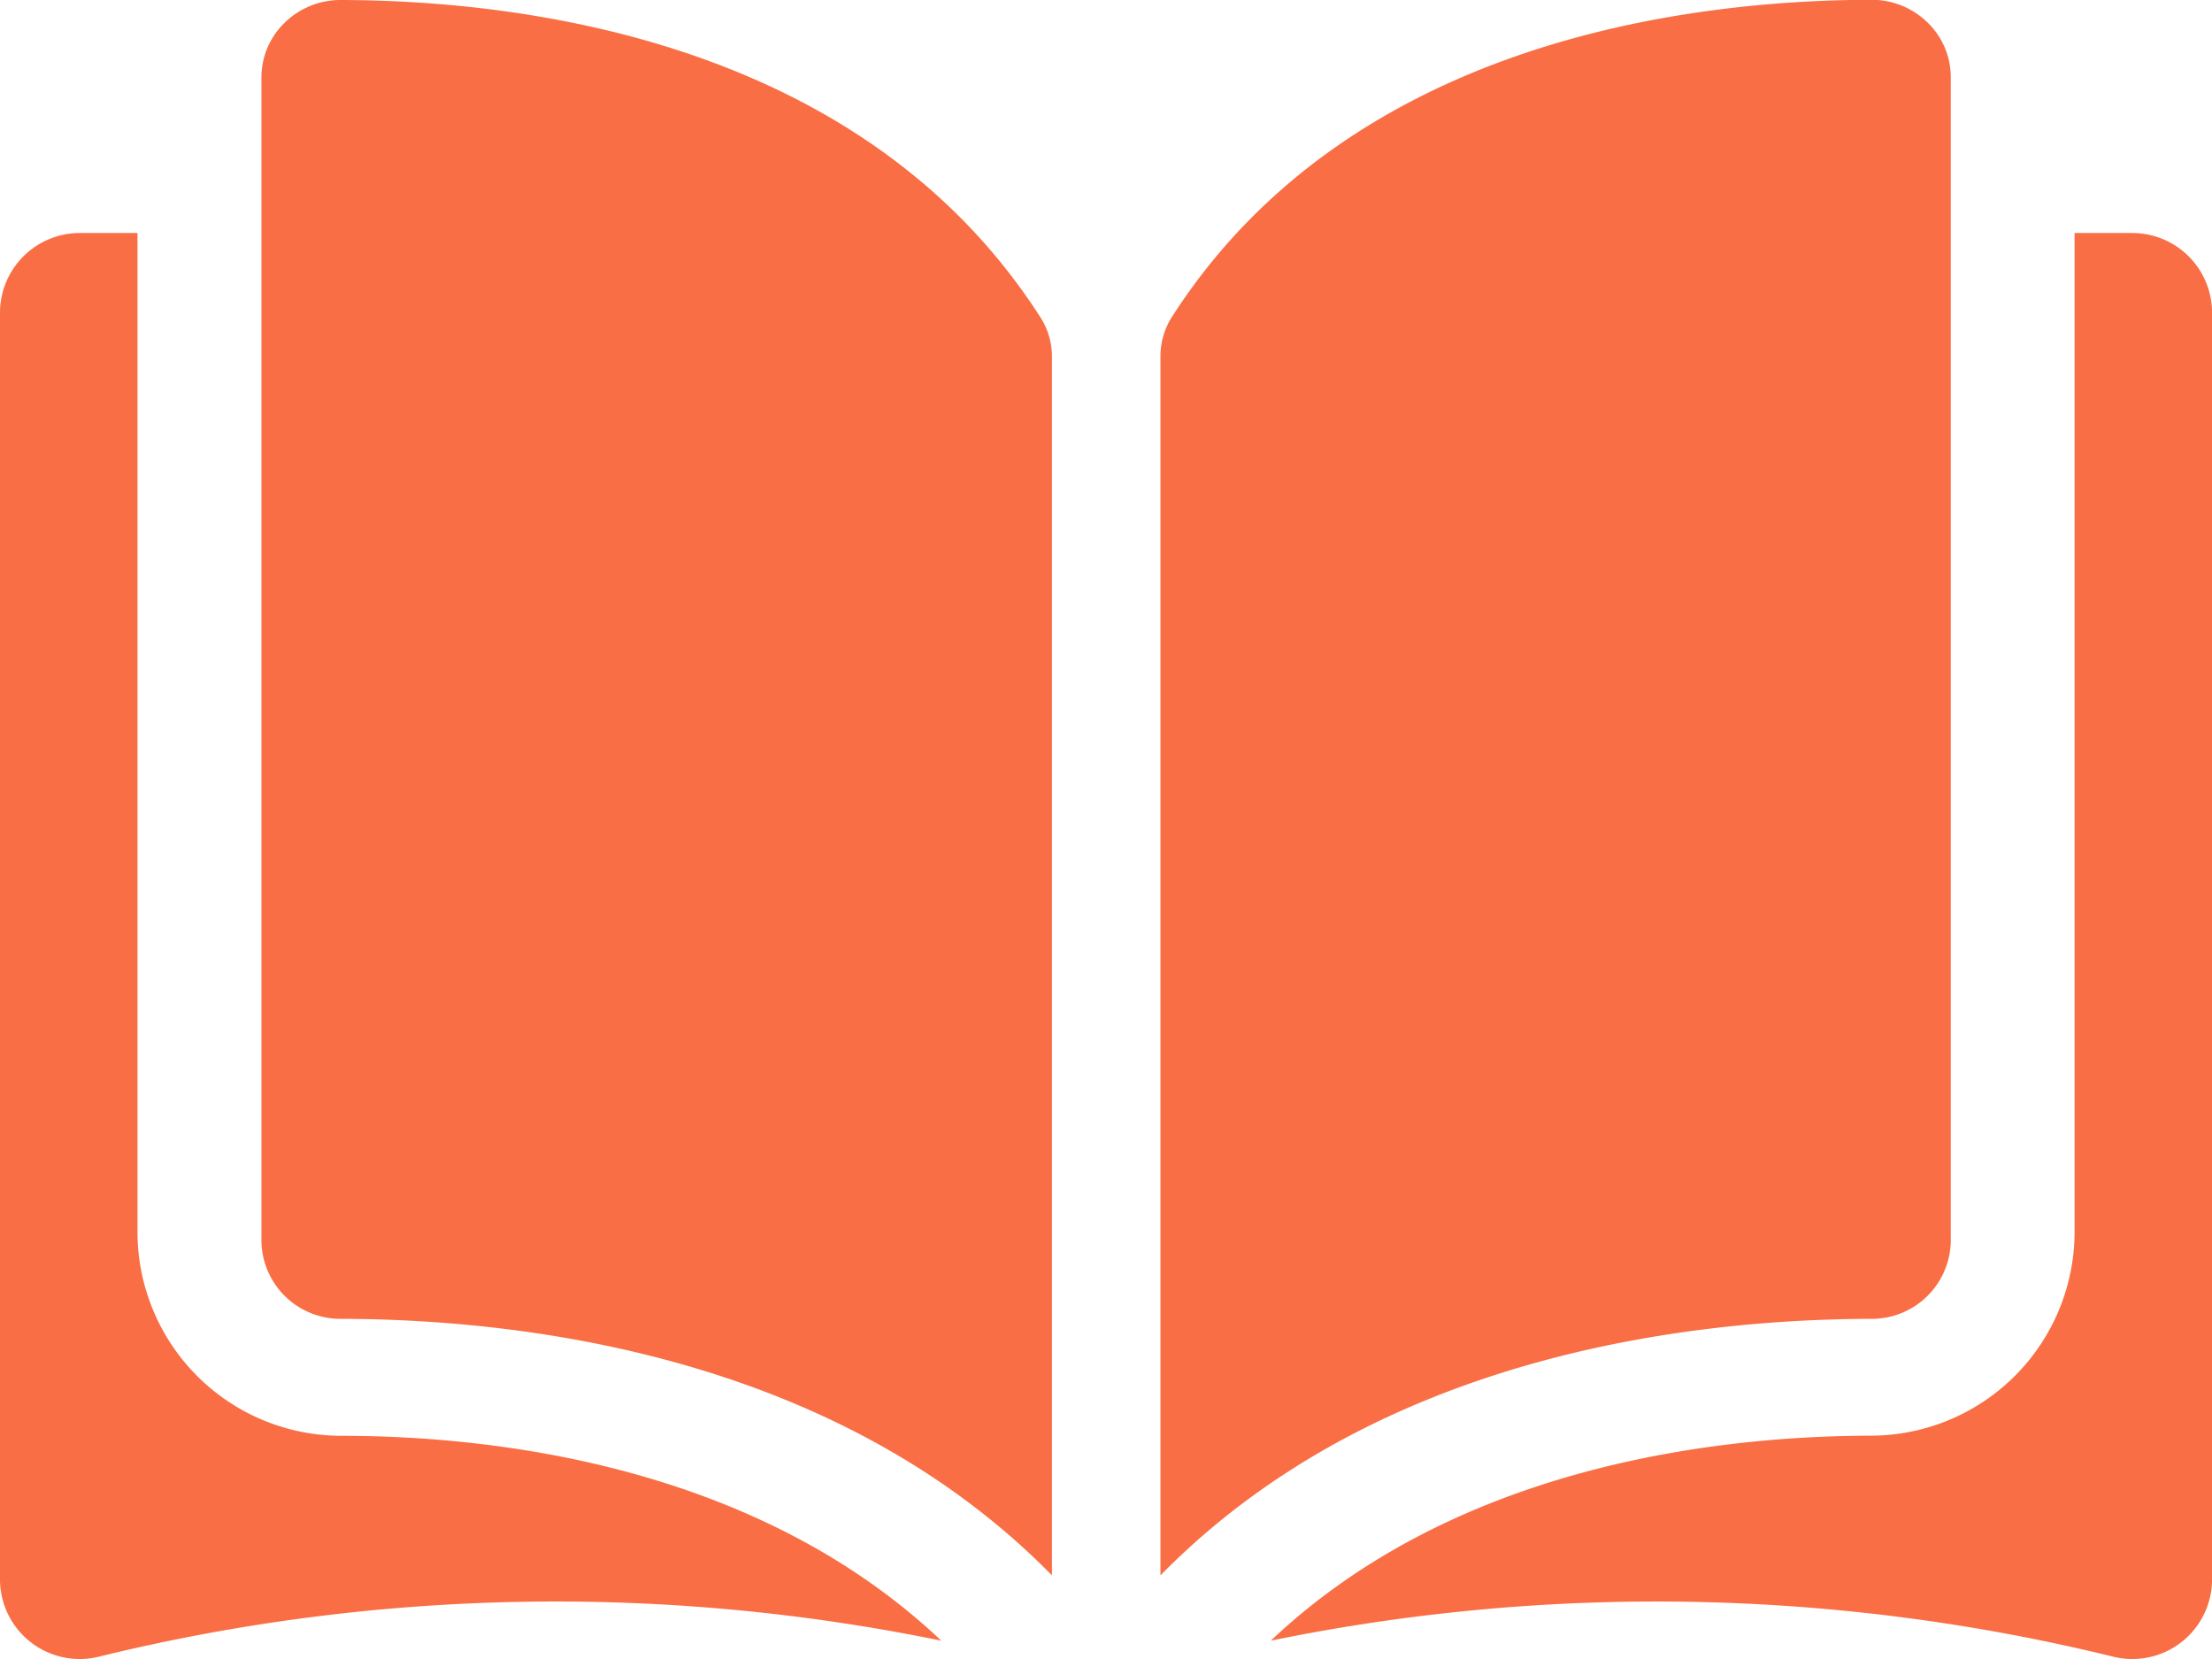
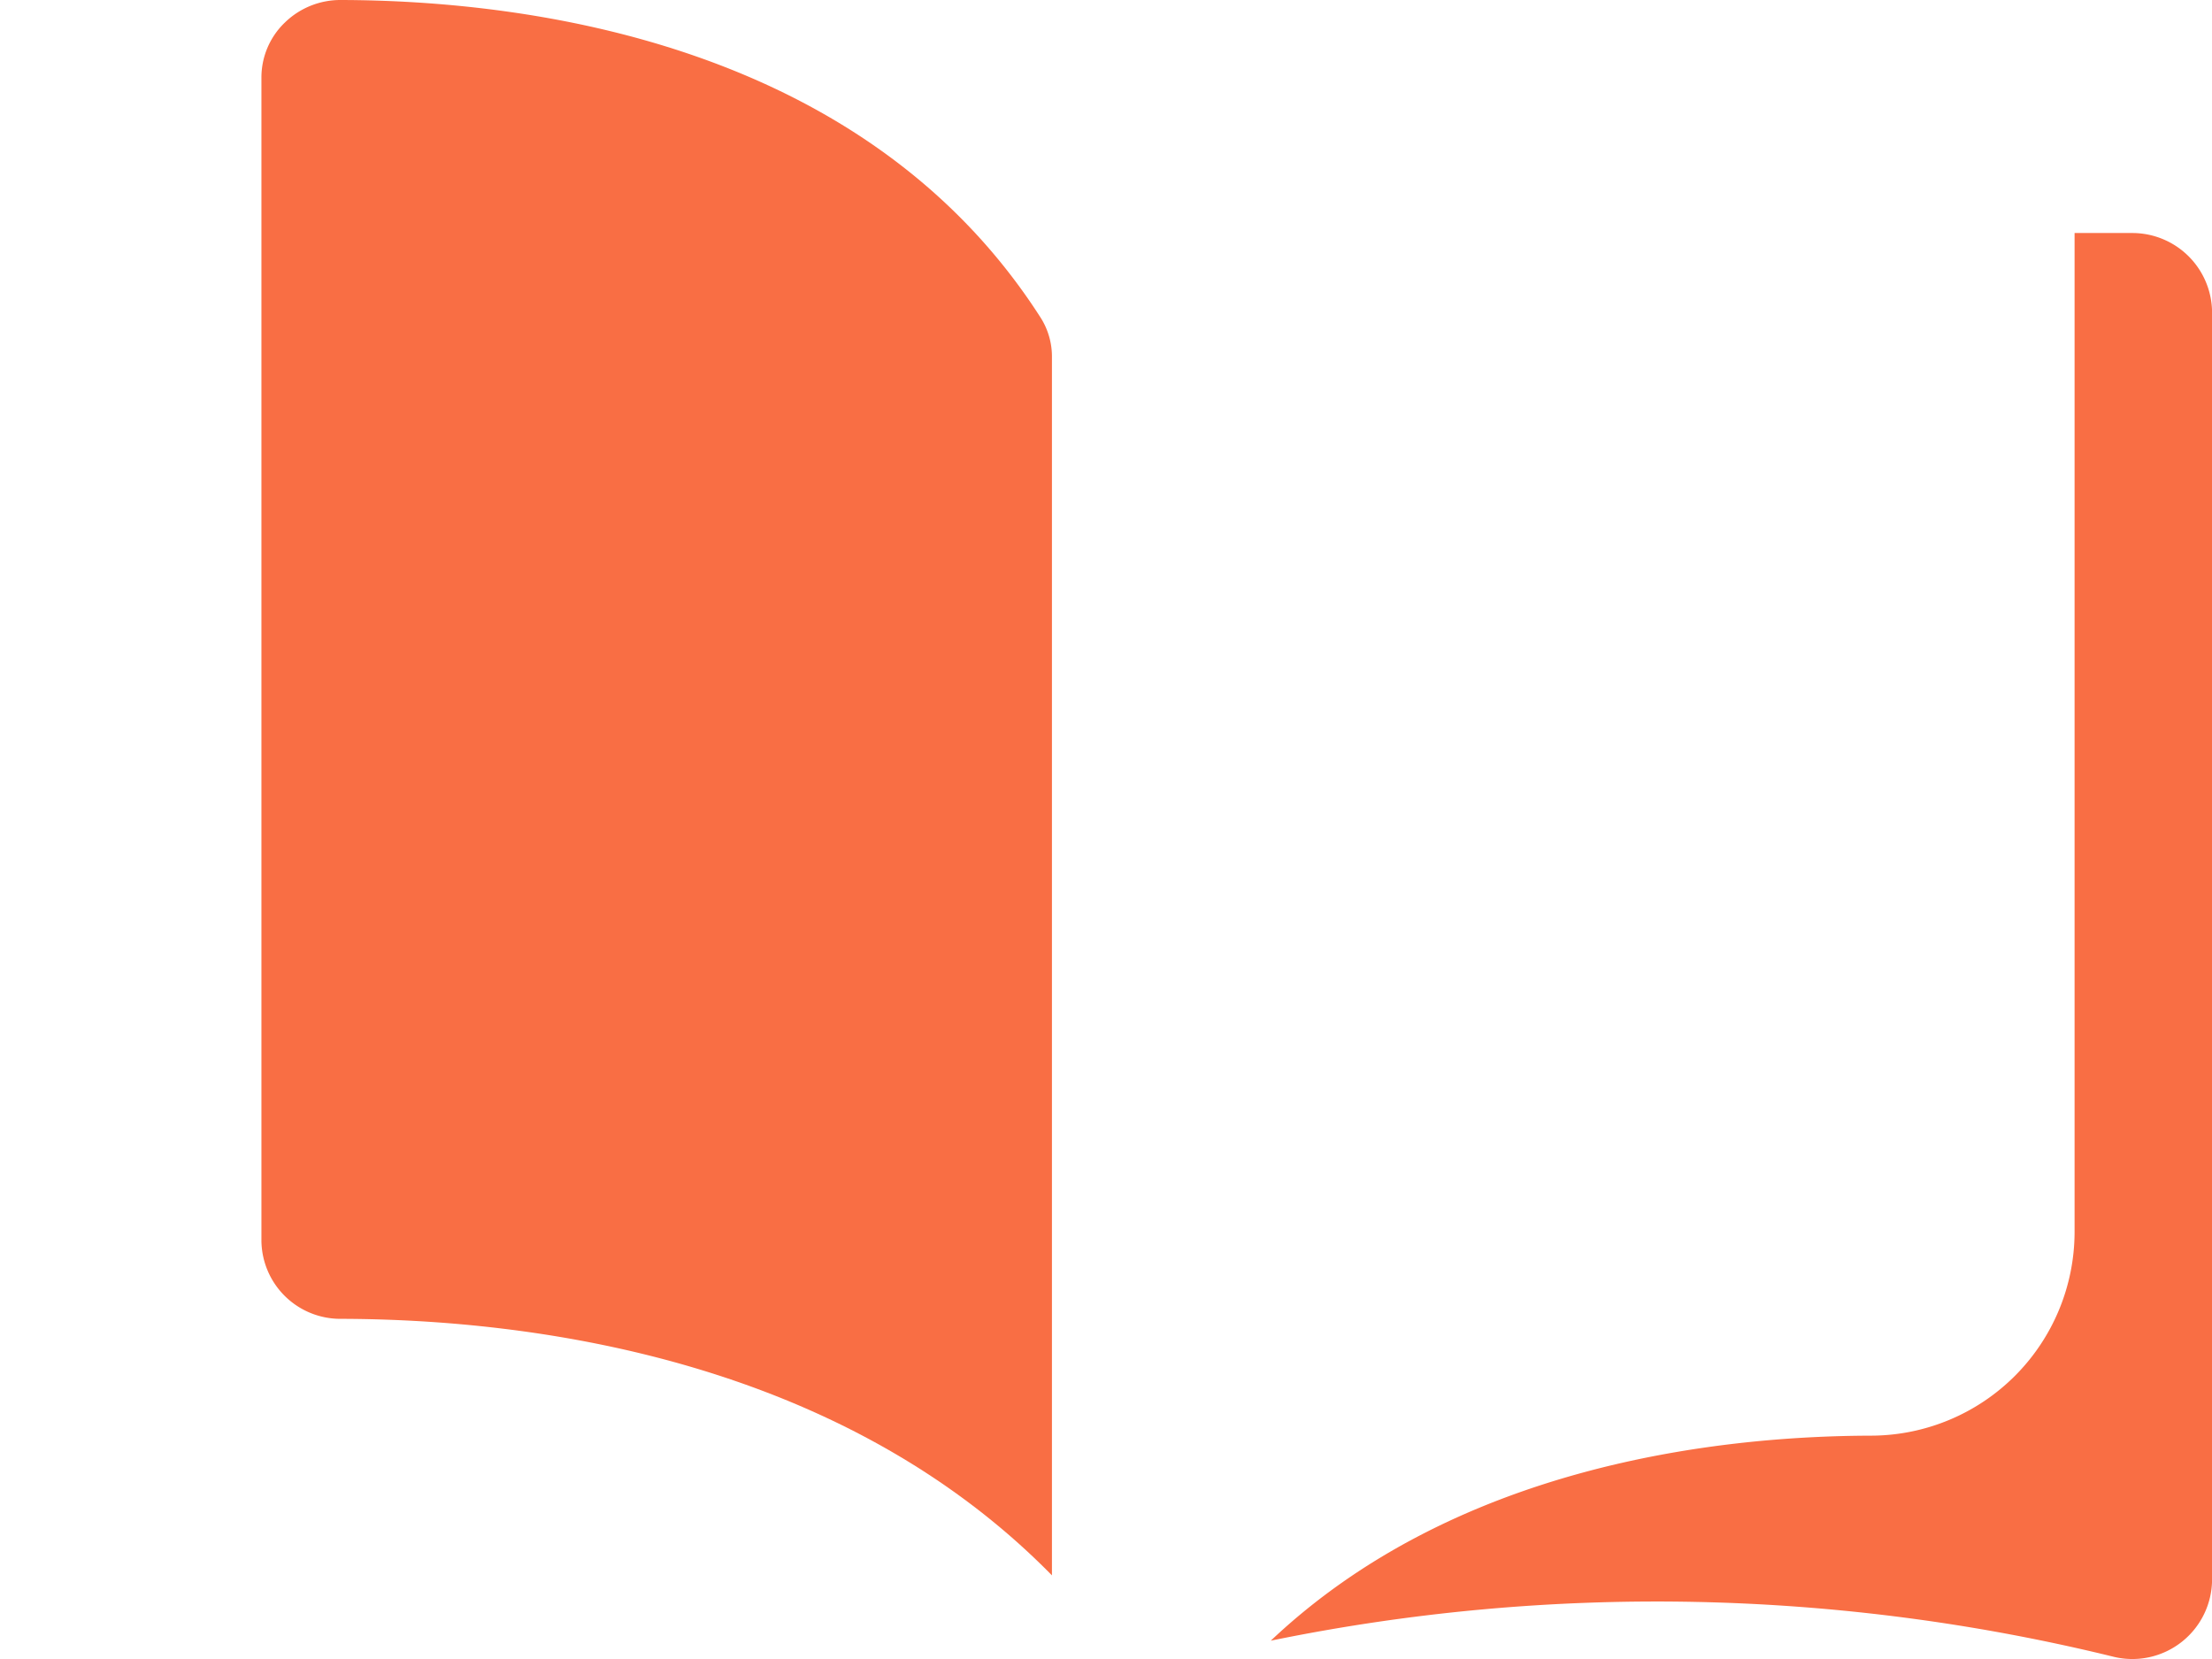
<svg xmlns="http://www.w3.org/2000/svg" width="32" height="24" viewBox="0 0 32 24">
  <g id="open-book" transform="translate(0 -35.048)">
    <g id="Group_96966" data-name="Group 96966" transform="translate(0 35.048)">
      <g id="Group_96965" data-name="Group 96965" transform="translate(0 0)">
        <path id="Path_165203" data-name="Path 165203" d="M35.983,35.049h0a1.152,1.152,0,0,0-.808.326,1.1,1.1,0,0,0-.339.8V53.006a1.142,1.142,0,0,0,1.154,1.122c2.684.006,7.18.551,10.282,3.711V40.222a1.054,1.054,0,0,0-.158-.569C43.565,35.662,38.673,35.055,35.983,35.049Z" transform="translate(-31.054 -35.049)" fill="#f96e44" />
-         <path id="Path_165204" data-name="Path 165204" d="M168.187,53V36.171a1.1,1.1,0,0,0-.339-.8,1.152,1.152,0,0,0-.808-.326h0c-2.69.006-7.582.613-10.128,4.6a1.054,1.054,0,0,0-.158.569V57.838c3.1-3.161,7.6-3.705,10.282-3.711A1.142,1.142,0,0,0,168.187,53Z" transform="translate(-139.966 -35.048)" fill="#f96e44" />
        <path id="Path_165205" data-name="Path 165205" d="M183.946,71.8h-.836V86.255a2.95,2.95,0,0,1-2.94,2.943c-2.276.005-6.03.451-8.688,2.966a27.755,27.755,0,0,1,12.206.236,1.153,1.153,0,0,0,1.411-1.123V72.954A1.154,1.154,0,0,0,183.946,71.8Z" transform="translate(-153.098 -68.429)" fill="#f96e44" />
-         <path id="Path_165206" data-name="Path 165206" d="M1.989,86.255V71.8H1.153A1.154,1.154,0,0,0,0,72.954V91.276A1.153,1.153,0,0,0,1.411,92.4a27.753,27.753,0,0,1,12.206-.236C10.958,89.648,7.205,89.2,4.929,89.2A2.95,2.95,0,0,1,1.989,86.255Z" transform="translate(0 -68.429)" fill="#f96e44" />
      </g>
    </g>
  </g>
</svg>